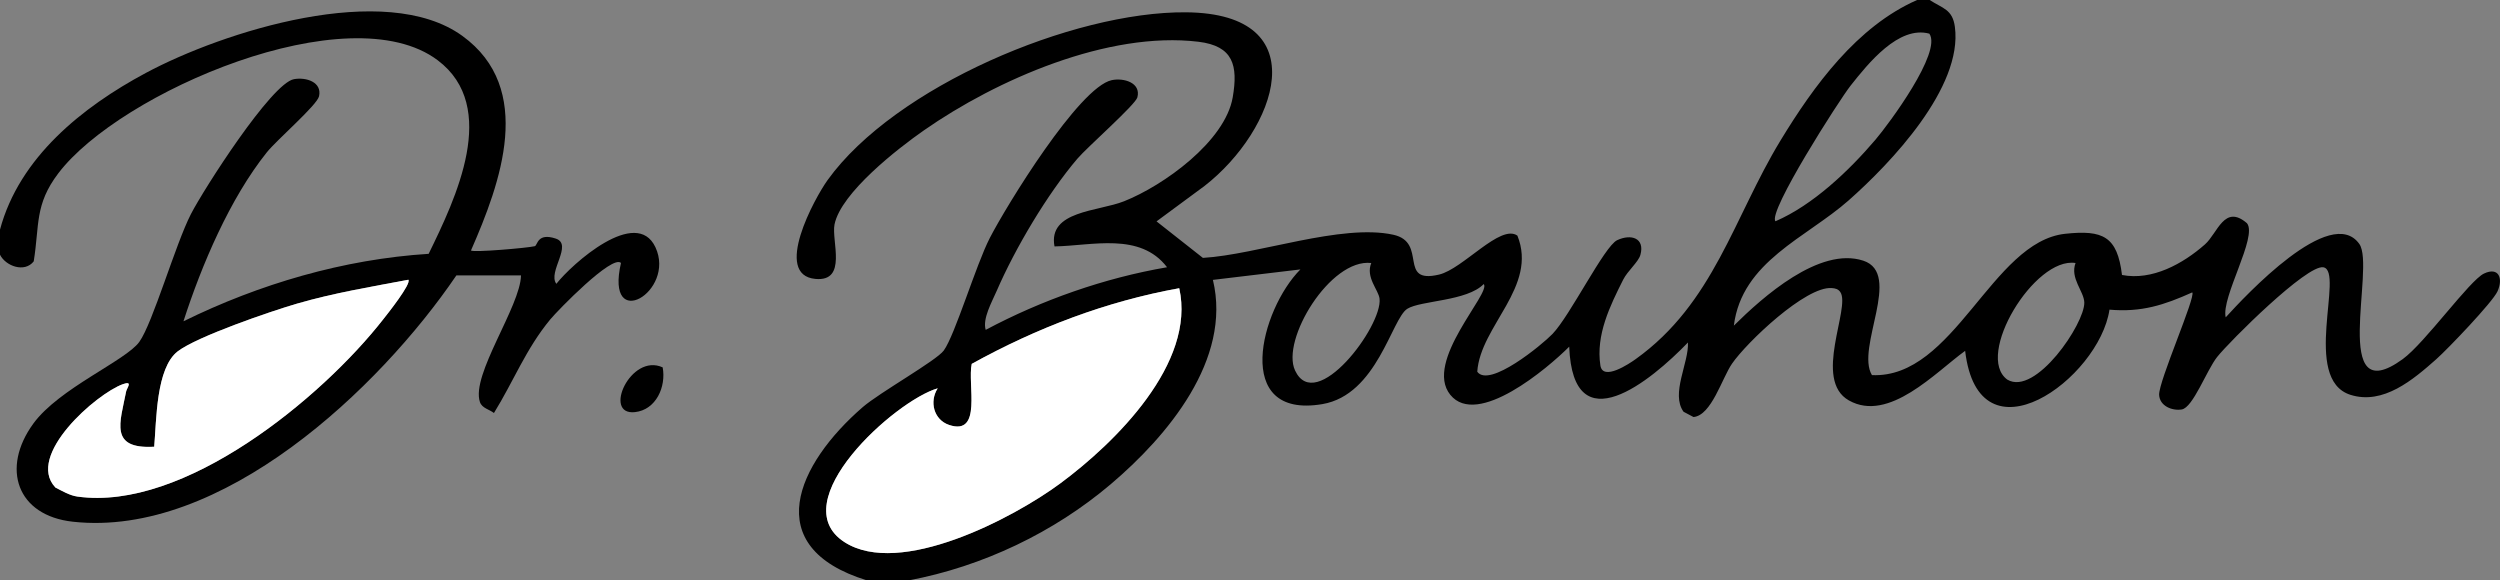
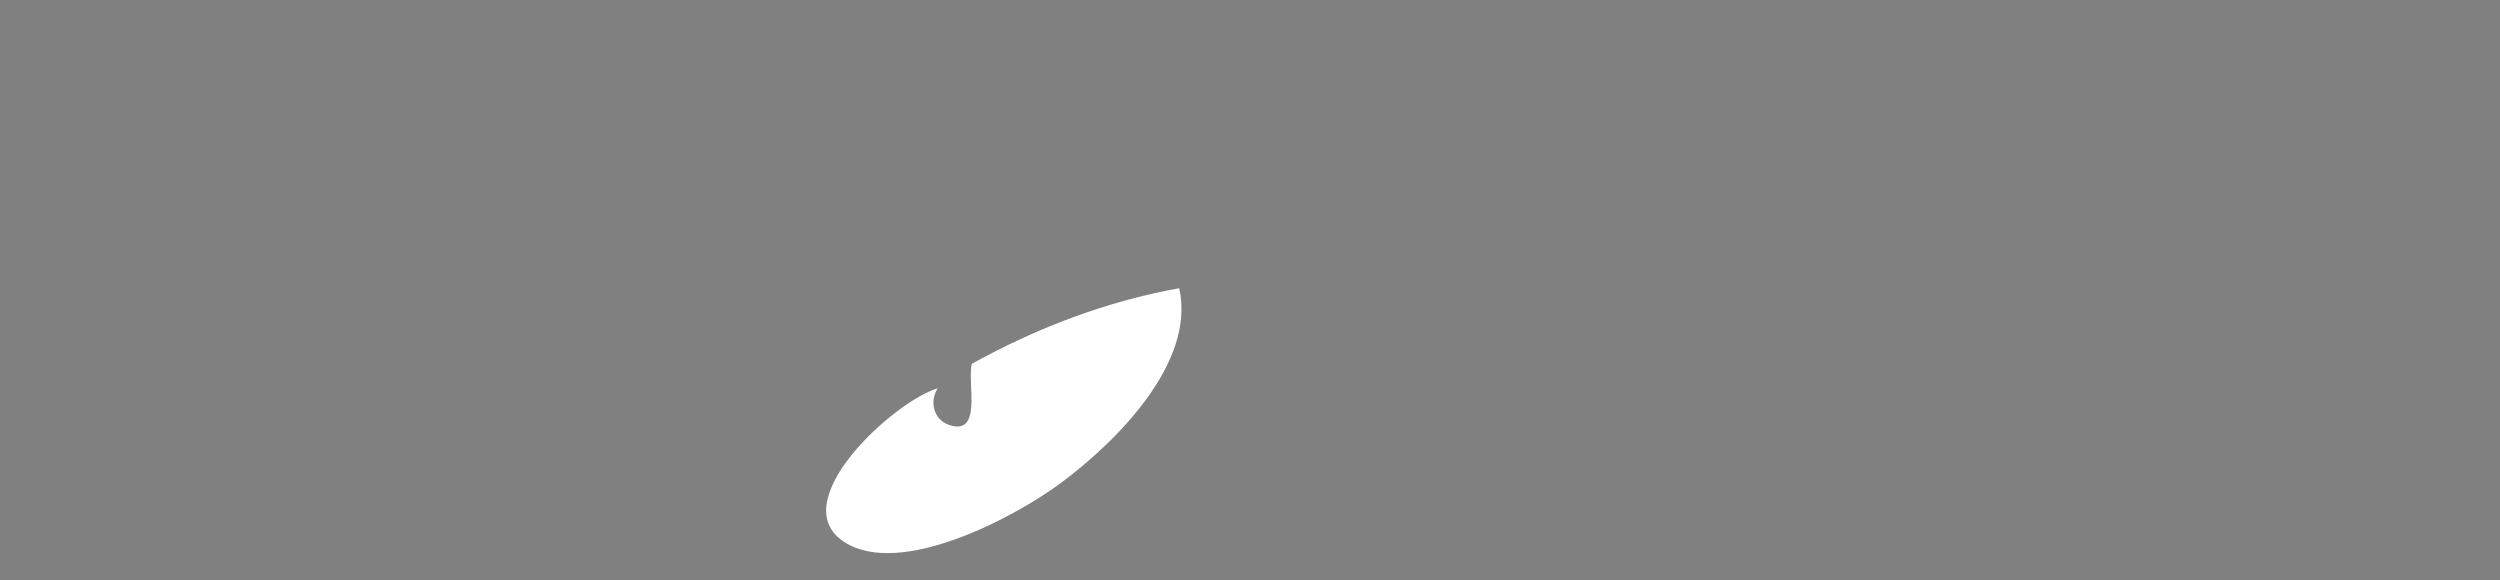
<svg xmlns="http://www.w3.org/2000/svg" id="Layer_1" data-name="Layer 1" viewBox="0 0 449.13 104.25">
  <rect x="0" y="0" width="449.13" height="104.25" fill="#808080" stroke="none" />
  <defs>
    <style>
      .cls-1 {
        fill: #fff;
      }
    </style>
  </defs>
-   <path d="M346.67,0c2.32,1.52,4.11,1.65,4.53,4.84,1.44,10.86-11.52,24.48-19.11,31.18s-19.17,10.96-20.6,22.48c5.15-5.1,15.37-14.25,23.25-11.67,7.11,2.33-1.42,15.67,1.56,20.56,14.76.67,21.52-23.97,34.71-25.39,6.79-.73,9.37.46,10.21,7.4,5.42,1.05,10.95-2.01,14.9-5.49,2.29-2.02,3.48-7.31,7.55-3.81,1.96,2.39-4.67,13.32-3.82,16.91,3.49-3.82,18.88-20.42,24.01-13.18,2.94,4.16-5.34,30.23,7.8,20.68,4-2.91,11.99-14.14,14.6-15.37s3.48.81,2.43,3.18c-.86,1.94-8.97,10.41-11.02,12.22-4.13,3.66-9.52,8.26-15.41,6.39-8.83-2.8-1.05-22.17-4.85-22.91-2.94-.57-16.85,13.29-19.09,16.1-1.9,2.39-4.34,9.11-6.37,9.44-1.74.28-3.97-.63-4.06-2.63-.1-2.43,6.65-17.7,5.95-18.4-5.07,2.28-9.14,3.6-14.87,3.1-1.86,12.44-23.49,28.15-25.93,7.4-5.29,3.82-13.7,12.96-20.88,8.91-6.54-3.68.36-16.67-1.54-19.46-.38-.56-.9-.68-1.54-.73-4.68-.37-15.3,9.77-17.92,13.58-1.81,2.62-3.69,9.29-6.92,9.59l-1.79-.95c-2.34-3.24.98-8.8.79-12.44-6.62,6.87-20.65,18.44-21.33.75-3.83,3.84-16.52,14.62-21.36,8.65s7.45-18.36,6-19.9c-2.99,3.1-11.31,2.94-13.72,4.44-2.82,1.75-5.4,15.45-15.27,17.13-16.27,2.76-11.1-17.03-3.94-24.2l-15.72,1.88c3.44,14.32-8.2,28.1-18.37,36.72s-22.93,14.75-36.29,17.27h-7.49c-19.51-6.02-12.5-20.96-.76-31.13,3.01-2.61,13.25-8.36,14.56-10.17,2.03-2.8,5.77-15.36,8.27-20.22,2.99-5.81,16.04-27.1,21.9-28.35,2.14-.46,5.3.45,4.61,3.09-.34,1.32-9.05,8.98-10.78,11.02-5.39,6.33-11.17,16.08-14.49,23.74-.85,1.97-2.59,5.01-1.98,7.01,10.06-5.36,21.32-9.32,32.58-11.25-4.85-6.35-13.47-3.86-20.22-3.74-1.2-6.42,7.82-6.26,12.49-8.11,7.08-2.81,18.17-10.74,19.53-18.69.98-5.73.1-9.21-6.17-9.97-16.19-1.95-36.22,6.79-49.3,15.91-4.68,3.26-14.92,11.22-16.07,16.91-.59,2.92,2.38,10.31-3.42,9.79-7.69-.69-.18-14.49,2.19-17.78,12.06-16.74,44.02-30.28,64.34-30.12,23.91.18,16.18,21.23,3.37,31.19l-8.63,6.37,8.33,6.56c9.74-.57,24.88-6.2,34.2-4.16,6.26,1.37.72,8.93,8.22,7.16,4.31-1.01,11.02-9.16,14.08-7,3.7,9.19-6.66,16.2-7.21,24.45,2.15,2.99,11.67-4.87,13.51-6.78,3.17-3.28,9.33-15.78,11.62-16.85,2.51-1.18,5.01-.39,4.18,2.63-.35,1.28-2.3,2.88-3.09,4.45-2.38,4.73-4.94,9.94-4.1,15.43.44,2.86,5.2-.32,6.36-1.16,13.99-10.02,17.59-25.42,25.98-39.23,5.99-9.86,13.77-20.54,24.56-25.27h2.25ZM346.62,6.05c-5.52-1.51-11,5.35-14.16,9.34-2.01,2.54-14.96,22.77-13.49,24.36,6.75-2.92,13.21-9.08,17.95-14.64,2.42-2.84,11.99-15.73,9.7-19.05ZM246.34,47.25c-7.36-.84-16.25,13.82-13.68,19.31,3.73,7.98,15.73-7.96,15.18-12.9-.18-1.58-2.54-3.82-1.49-6.41ZM372.88,47.25c-7.38-1.16-18.17,16.66-12.26,20.95,5.06,3.02,13.91-10.04,13.83-13.85-.04-2.01-2.61-4.35-1.57-7.11ZM211.85,51.78c-13.12,2.36-25.65,7.16-37.27,13.59-.8,3.65,1.96,13-4.07,10.97-2.76-.93-3.58-4.19-2.04-6.58-7.66,2.2-27.94,20.44-16.74,27.64,9.94,6.39,30.26-4.29,38.71-10.52,9.96-7.35,24.45-21.64,21.42-35.1Z" />
-   <path d="M0,41.25c3.47-12.97,14.8-22.04,26.19-28.14,13.92-7.46,43.01-16.69,56.86-6.67,13.08,9.47,6.9,26.39,1.56,38.56.43.39,10.17-.45,11.46-.77.53-.13.41-2.48,3.77-1.37,3.18,1.05-1.5,5.99.11,8.13,2.83-3.6,14.37-13.91,17.8-6.57,3.72,7.97-9.11,15.52-6.19,2.82-1.56-1.56-11.34,8.5-12.7,10.14-4.38,5.3-6.57,11.07-10.12,16.82-.81-.65-2.14-.85-2.52-1.97-1.65-4.85,7.27-17.17,7.38-22.75h-11.61c-13.88,20.41-42.24,47.17-68.89,44.25-10.08-1.1-12.95-9.61-7.11-17.63,4.62-6.34,16.62-11.31,19.04-14.68s6.48-17.52,9.27-22.96c2.25-4.38,14.46-23.52,18.52-24.24,2.19-.39,5.06.53,4.5,3.07-.35,1.6-7.59,7.83-9.38,10.07-6.64,8.3-11.73,20.27-14.98,30.36,13.65-6.71,28.8-11.16,44.05-12.12,4.85-9.92,12.77-26.37,1.63-34.77C62.7-1.17,21.51,16.59,10.48,31.13c-4.27,5.62-3.37,9.25-4.42,15.82-1.64,2.11-5.05.85-6.06-1.19v-4.5ZM9.93,87.56c1.22.63,2.6,1.45,3.97,1.64,19.12,2.71,43.88-17.67,54.96-31.85.76-.98,5.09-6.41,4.51-7.1-6.72,1.28-13.44,2.38-20.03,4.3-4.68,1.36-17.95,5.9-21.4,8.56-3.92,3.01-3.81,12.37-4.23,17.14-8.11.46-6.14-4.29-5.04-9.94.11-.58,1.29-1.97-.56-1.31-4.79,1.7-17.53,12.83-12.17,18.55Z" />
-   <path d="M119.05,66c.65,3.46-1.17,7.63-4.99,8.04-5.84.63-.77-10.68,4.99-8.04Z" />
  <path class="cls-1" d="M211.85,51.78c3.03,13.46-11.46,27.74-21.42,35.1-8.45,6.24-28.77,16.91-38.71,10.52-11.2-7.2,9.09-25.44,16.74-27.64-1.54,2.39-.71,5.65,2.04,6.58,6.03,2.03,3.27-7.32,4.07-10.97,11.62-6.43,24.15-11.23,37.27-13.59Z" />
-   <path class="cls-1" d="M9.93,87.56c-5.35-5.72,7.39-16.85,12.17-18.55,1.85-.66.67.73.56,1.31-1.1,5.64-3.07,10.39,5.04,9.94.42-4.77.32-14.13,4.23-17.14,3.46-2.66,16.73-7.2,21.4-8.56,6.59-1.92,13.31-3.03,20.03-4.3.59.69-3.74,6.13-4.51,7.1-11.08,14.18-35.84,34.55-54.96,31.85-1.37-.19-2.75-1.02-3.97-1.64Z" />
</svg>